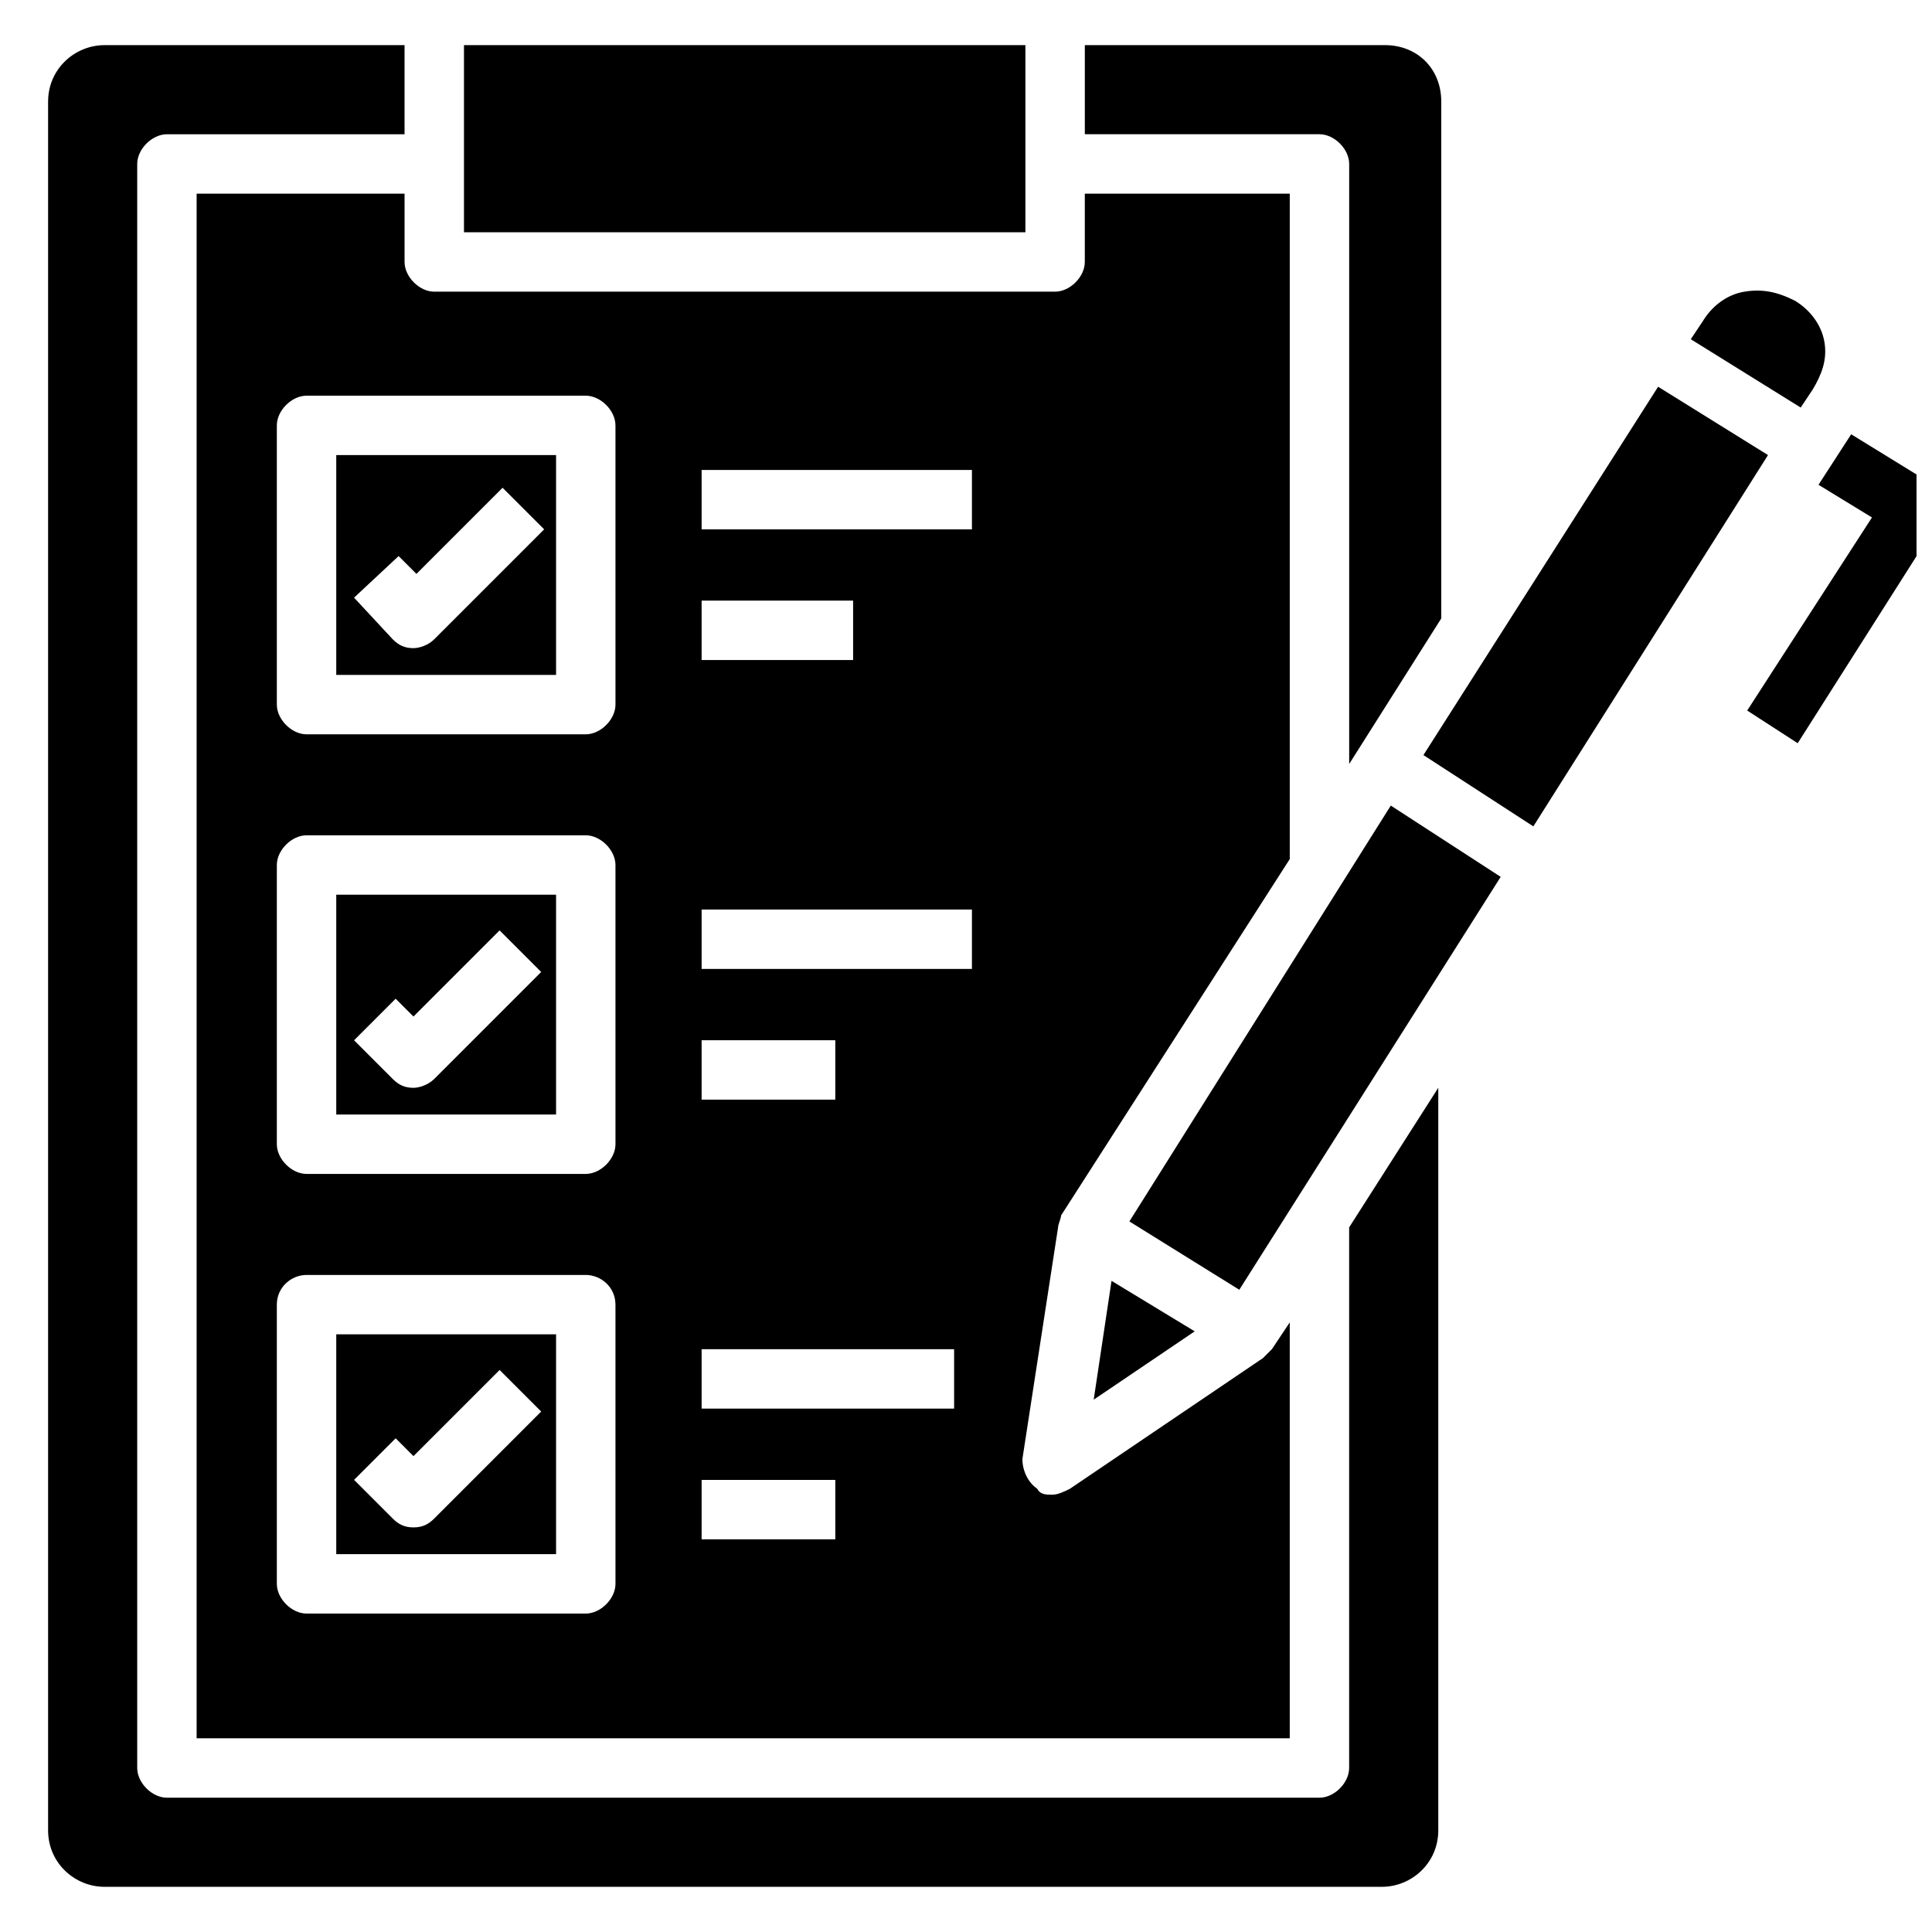
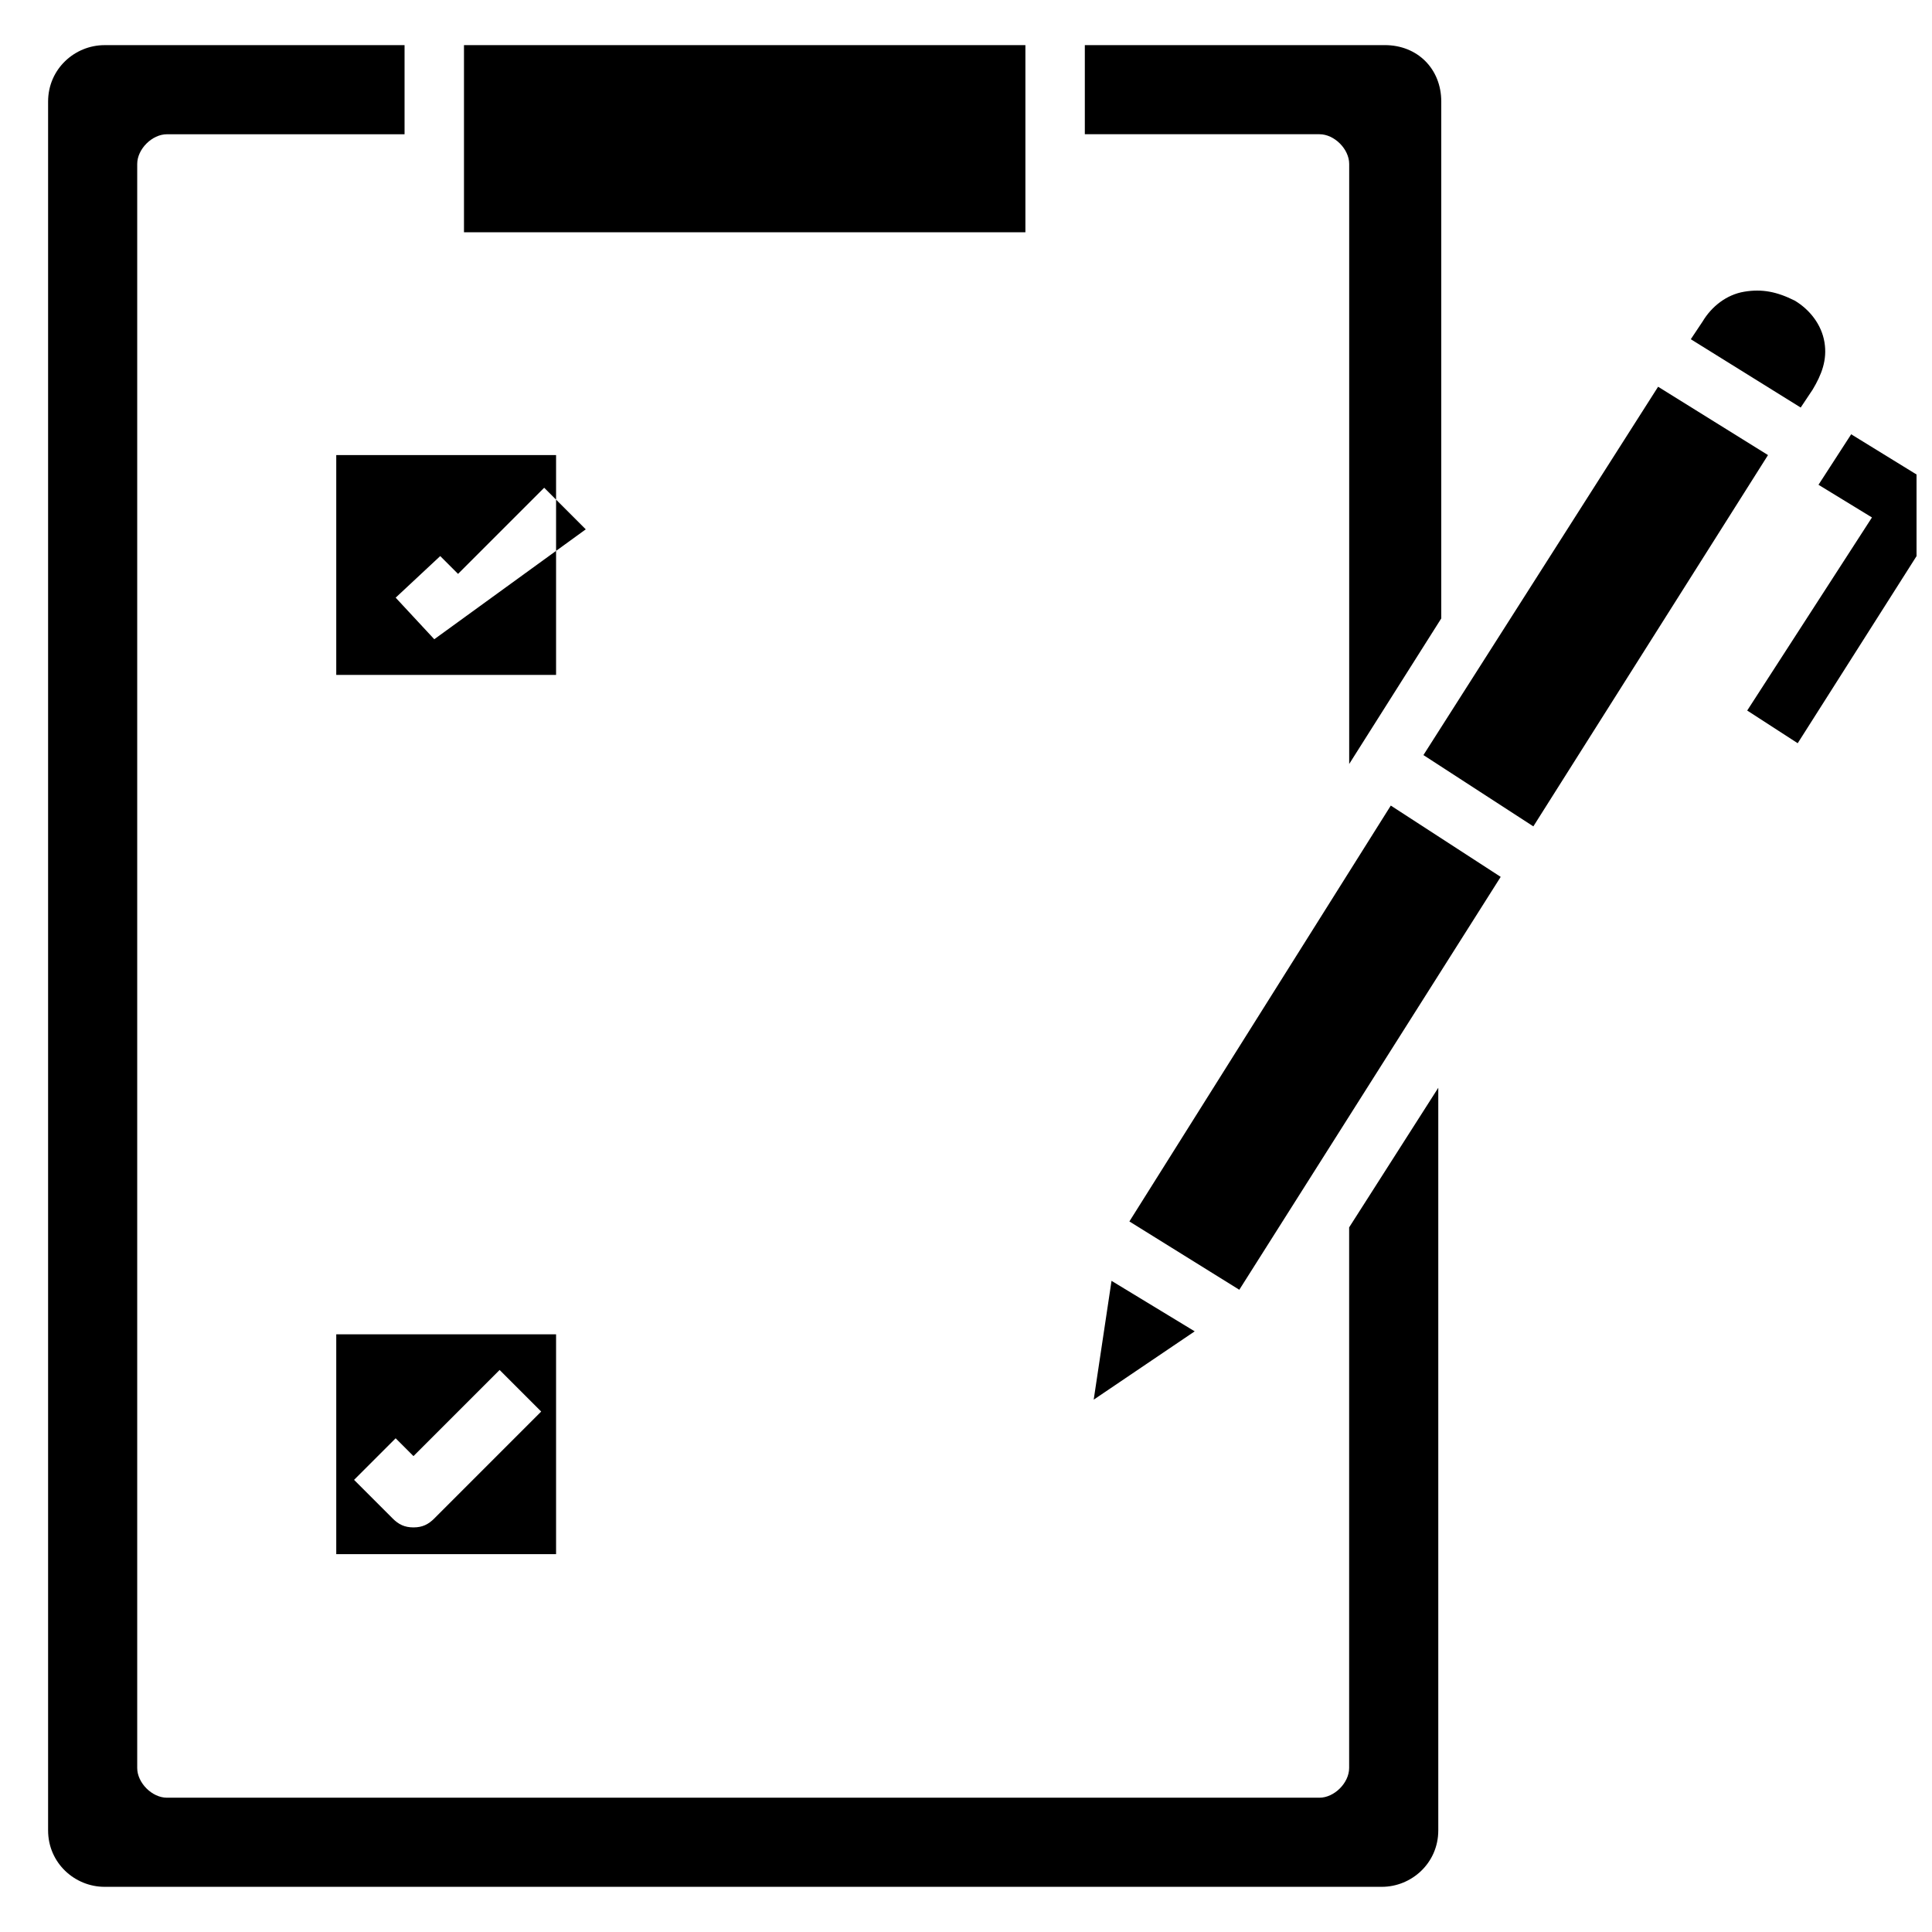
<svg xmlns="http://www.w3.org/2000/svg" width="800px" height="800px" version="1.1" viewBox="144 144 512 512">
  <defs>
    <clipPath id="a">
      <path d="m607 259h44.902v82h-44.902z" />
    </clipPath>
  </defs>
-   <path d="m233.11 264.6v58.254h58.254v-58.254zm25.977 48.805c-1.574 1.574-3.938 2.363-5.512 2.363-2.363 0-3.938-0.789-5.512-2.363l-10.234-11.02 11.809-11.02 4.723 4.723 22.828-22.828 11.02 11.02z" />
+   <path d="m233.11 264.6v58.254h58.254v-58.254zm25.977 48.805l-10.234-11.02 11.809-11.02 4.723 4.723 22.828-22.828 11.02 11.02z" />
  <path d="m266.96 155.96h148.78v49.594h-148.78z" />
  <path d="m624.35 247.28-3.148 4.723-29.125-18.105 3.148-4.723c2.363-3.938 6.297-7.086 11.02-7.871 4.723-0.789 8.66 0 13.383 2.363 3.938 2.363 7.086 6.297 7.871 11.02 0.789 4.723-0.789 8.656-3.148 12.594z" />
  <path d="m612.54 264.6-62.188 98.398-29.129-18.895 62.191-97.613z" />
  <path d="m541.7 376.38-69.273 109.42-29.129-18.105 69.277-110.21z" />
  <path d="m525.16 432.27v196.8c0 8.66-7.086 14.957-14.957 14.957h-338.5c-7.871 0-14.957-6.297-14.957-14.957v-458.15c0-8.66 7.082-14.957 14.957-14.957h79.508v23.617h-62.977c-3.938 0-7.871 3.938-7.871 7.871v425.09c0 3.938 3.938 7.871 7.871 7.871h305.43c3.938 0 7.871-3.938 7.871-7.871v-143.27z" />
  <path d="m525.95 170.92v136.97l-24.402 38.574v-159.02c0-3.938-3.938-7.871-7.871-7.871h-62.188v-23.617h79.508c8.656 0 14.953 6.297 14.953 14.957z" />
  <path d="m460.61 496.82-26.766 18.105 4.723-31.488z" />
  <g clip-path="url(#a)">
    <path d="m657.41 282.71-37 58.25-13.383-8.66 33.062-51.168-14.168-8.66 8.66-13.383 20.469 12.594c1.574 0.789 3.148 3.148 3.938 4.723-0.004 2.367-0.004 4.731-1.578 6.305z" />
  </g>
-   <path d="m424.4 469.27c0-0.789 0.789-2.363 0.789-3.148l60.613-94.465v-176.34h-54.316v18.105c0 3.938-3.938 7.871-7.871 7.871l-164.53 0.004c-3.938 0-7.871-3.938-7.871-7.871v-18.109h-55.105v409.34h289.69v-110.21l-4.723 7.086c-0.789 0.789-1.574 1.574-2.363 2.363l-51.168 34.637c-1.574 0.789-3.148 1.574-4.723 1.574s-3.148 0-3.938-1.574c-2.363-1.574-3.938-4.723-3.938-7.871zm-94.465-166.1h40.148v15.742h-40.148zm0 116.51h35.426v15.742h-35.426zm-22.828 144.06c0 3.938-3.938 7.871-7.871 7.871h-74c-3.938 0-7.871-3.938-7.871-7.871v-73.996c0-4.723 3.938-7.871 7.871-7.871h73.996c3.938 0 7.871 3.148 7.871 7.871zm0-116.51c0 3.938-3.938 7.871-7.871 7.871h-74c-3.938 0-7.871-3.938-7.871-7.871v-73.996c0-3.938 3.938-7.871 7.871-7.871h73.996c3.938 0 7.871 3.938 7.871 7.871zm0-116.5c0 3.938-3.938 7.871-7.871 7.871h-74c-3.938 0-7.871-3.938-7.871-7.871v-73.996c0-3.938 3.938-7.871 7.871-7.871h73.996c3.938 0 7.871 3.938 7.871 7.871zm58.254 221.2h-35.426v-15.742h35.426zm31.488-34.637h-66.914v-15.742h66.914zm4.723-116.51h-71.637v-15.742h71.637zm0-116.5h-71.637v-15.742h71.637z" />
  <path d="m233.11 497.61v58.254h58.254v-58.254zm25.977 48.805c-1.574 1.574-3.148 2.363-5.512 2.363s-3.938-0.789-5.512-2.363l-10.234-10.234 11.02-11.02 4.723 4.723 22.828-22.828 11.02 11.02z" />
-   <path d="m233.11 381.11v58.254h58.254v-58.254zm25.977 48.809c-1.574 1.574-3.938 2.363-5.512 2.363-2.363 0-3.938-0.789-5.512-2.363l-10.234-10.234 11.02-11.02 4.723 4.723 22.828-22.828 11.02 11.02z" />
</svg>